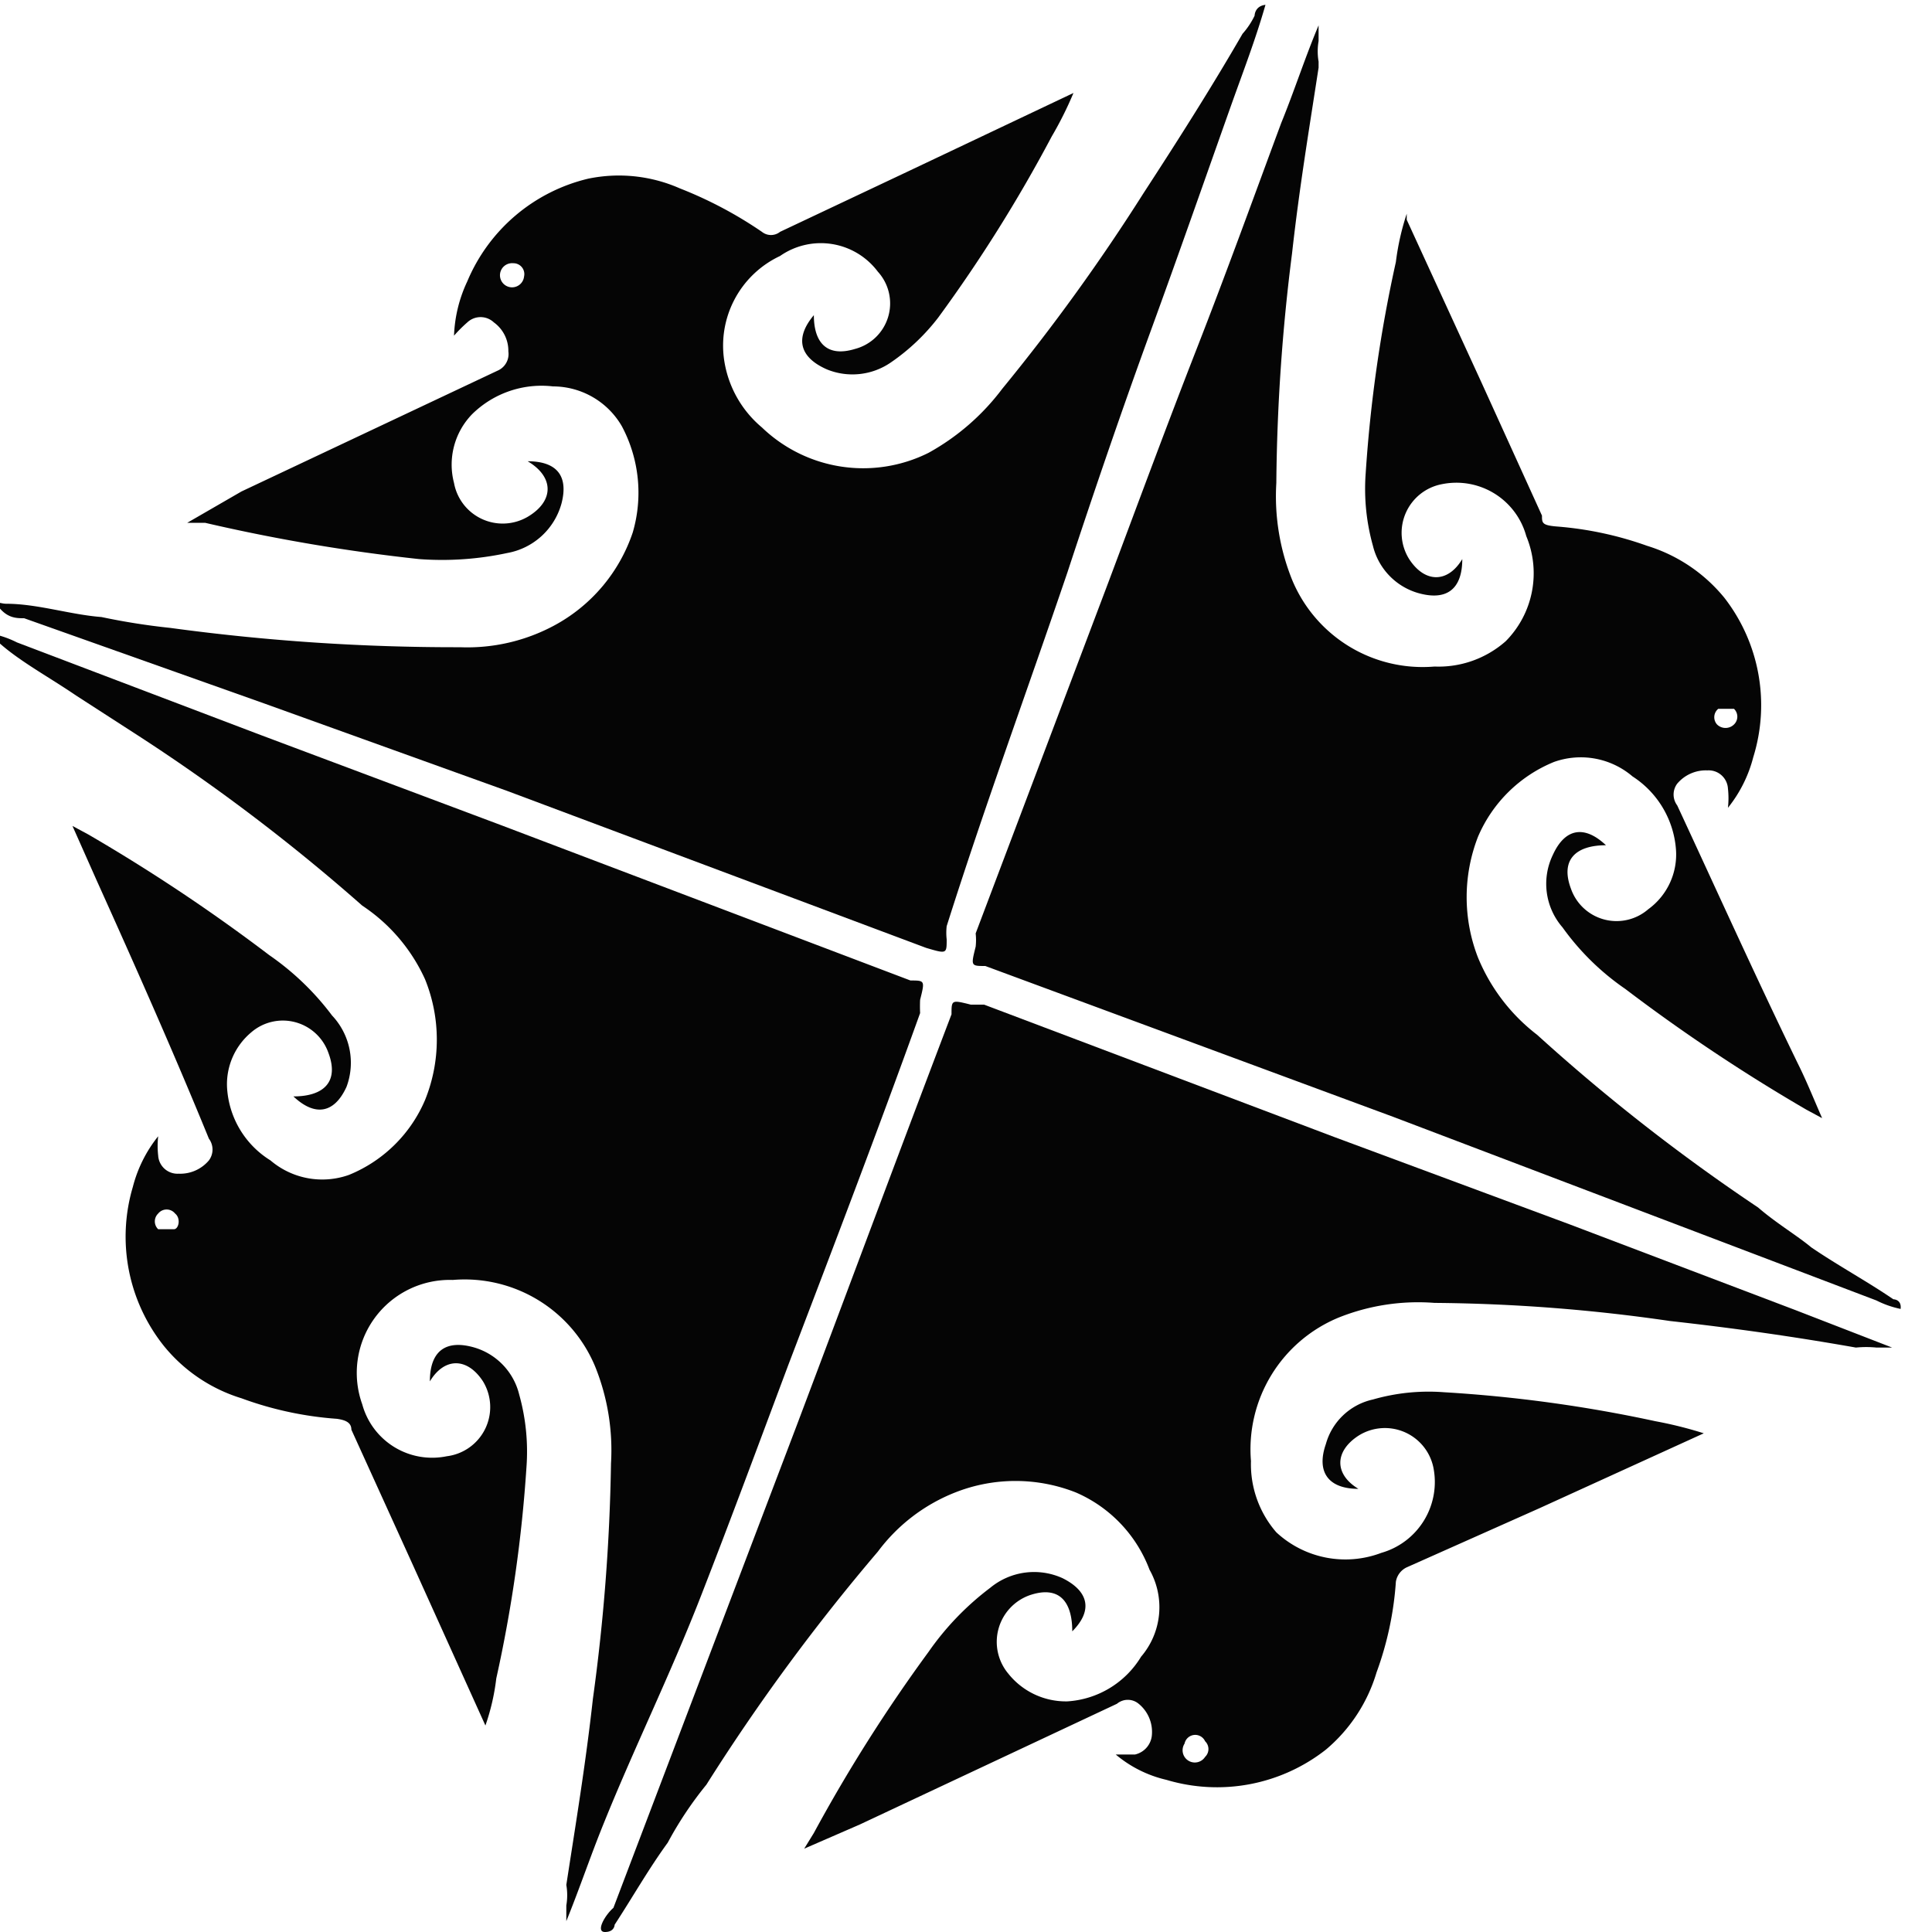
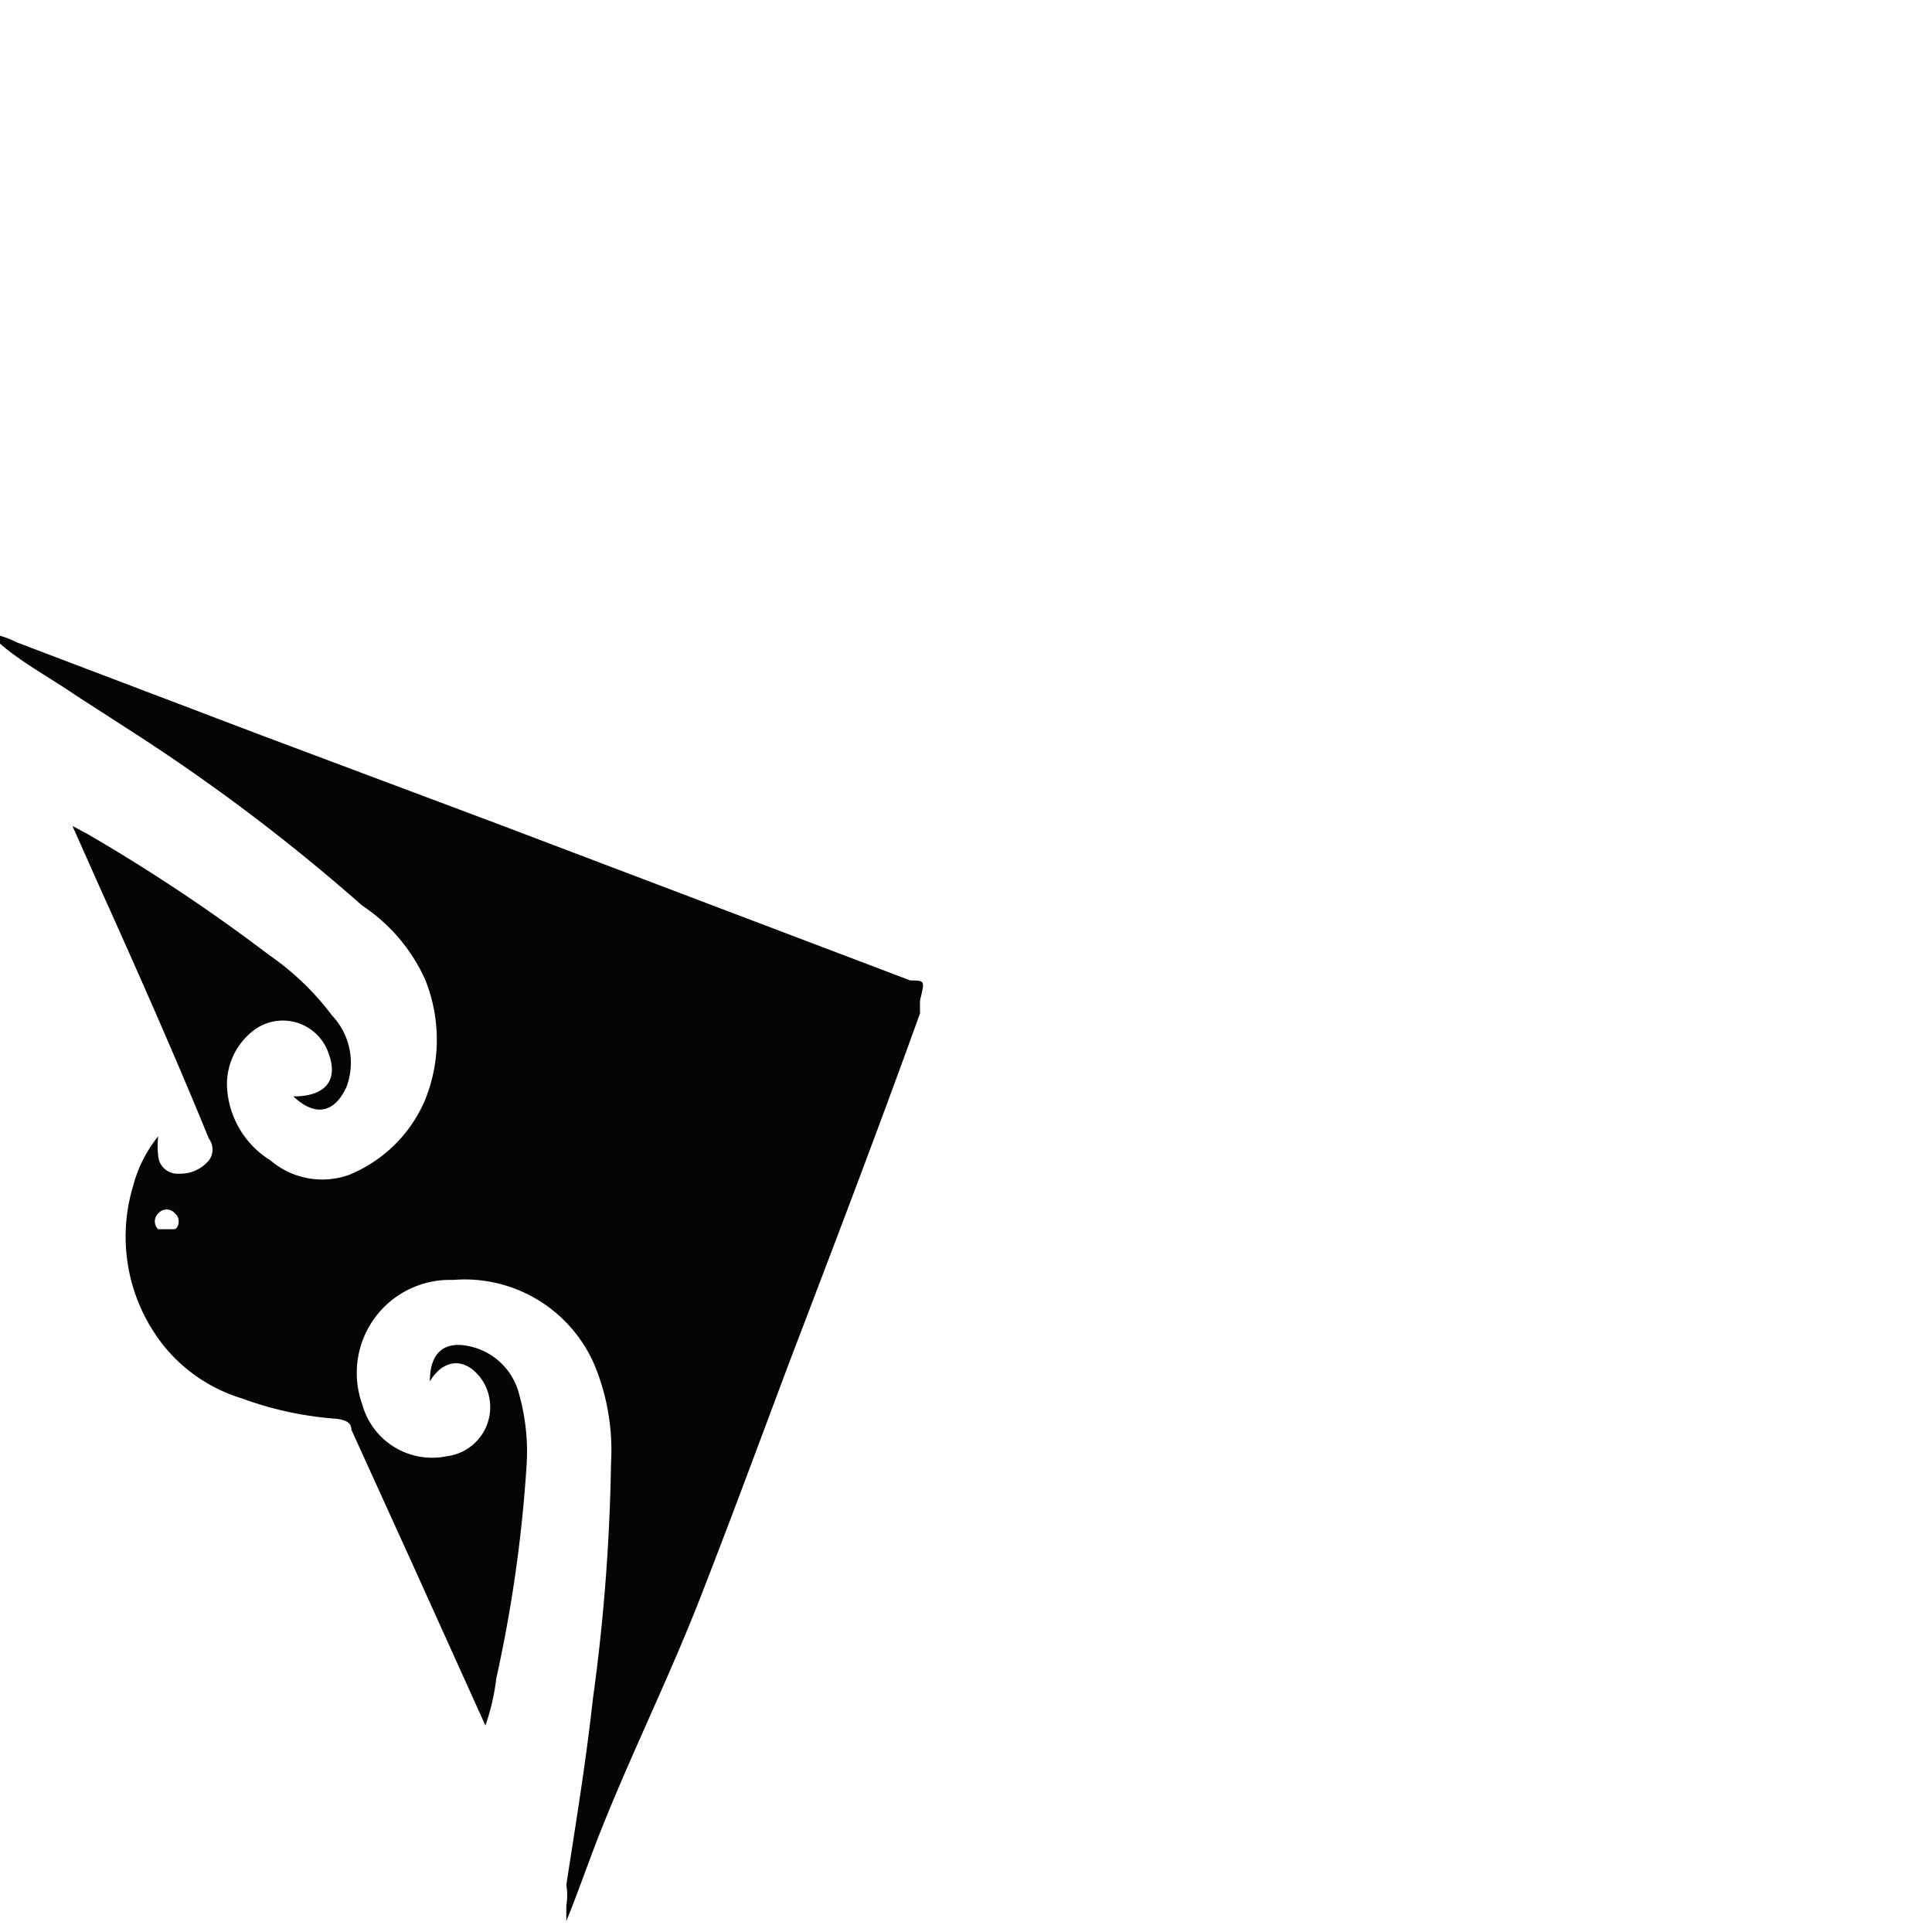
<svg xmlns="http://www.w3.org/2000/svg" id="Layer_1" data-name="Layer 1" viewBox="0 0 16 16">
  <defs>
    <style>.cls-1{fill:#050505;}</style>
  </defs>
  <title>act_safari-pinned-tab</title>
-   <path class="cls-1" d="M1.41,5.2a17.49,17.49,0,0,0,2.4.16,1.52,1.52,0,0,0,.78-.18,1.37,1.37,0,0,0,.65-.77,1.17,1.17,0,0,0-.09-.88.66.66,0,0,0-.57-.33.82.82,0,0,0-.67.23A.6.6,0,0,0,3.76,4a.41.41,0,0,0,.61.28c.22-.13.22-.33,0-.46a0,0,0,0,1,0,0c.24,0,.34.12.28.35a.57.57,0,0,1-.45.41,2.57,2.57,0,0,1-.73.05A14.89,14.89,0,0,1,1.7,4.33l-.15,0,0,0L2,4.07l2.12-1a.15.15,0,0,0,.09-.16.29.29,0,0,0-.12-.24.16.16,0,0,0-.22,0,1.14,1.14,0,0,0-.11.11,1.15,1.15,0,0,1,.11-.45,1.45,1.45,0,0,1,1-.85,1.25,1.25,0,0,1,.76.08,3.4,3.4,0,0,1,.68.36.12.12,0,0,0,.15,0l1.08-.51L8.89.77l0,0a3,3,0,0,1-.18.36,12.18,12.18,0,0,1-.94,1.5A1.72,1.72,0,0,1,7.38,3a.56.56,0,0,1-.53.06c-.23-.1-.27-.26-.11-.45,0,0,0,0,0,0,0,.23.11.35.34.28a.39.39,0,0,0,.19-.64.59.59,0,0,0-.81-.13A.82.82,0,0,0,6,3a.9.9,0,0,0,.31.54,1.21,1.21,0,0,0,1.38.21,1.93,1.93,0,0,0,.61-.53A16.39,16.39,0,0,0,9.47,1.6c.28-.43.56-.87.82-1.32a.08.08,0,0,0,0,0,.65.65,0,0,0,.1-.15s0-.08.09-.09c-.08.28-.18.54-.28.82-.22.62-.44,1.25-.67,1.88s-.46,1.3-.69,2c-.34,1-.69,1.95-1,2.93a.49.49,0,0,0,0,.11c0,.12,0,.12-.17.07L4.2,6.55l-2-.72-2-.71c-.06,0-.13,0-.2-.08S0,5,.05,5c.26,0,.53.09.79.11A5.54,5.54,0,0,0,1.41,5.2ZM4.34,2.29a.09.09,0,0,0-.09-.11.1.1,0,1,0,.09.11Z" />
  <path class="cls-1" d="M.63,5.76C.41,5.61.17,5.48,0,5.33c0,0-.07,0-.06-.08a.8.8,0,0,1,.2.07l2,.76,2,.75,3.4,1.29c.12,0,.12,0,.08.16a1.17,1.17,0,0,0,0,.11c-.36,1-.72,1.94-1.09,2.91-.24.64-.48,1.29-.73,1.93S5.25,14.48,5,15.1c-.11.27-.2.54-.31.81,0,0,0-.08,0-.13a.5.5,0,0,0,0-.17s0,0,0,0c.08-.52.16-1,.22-1.54a16,16,0,0,0,.15-1.95,1.85,1.85,0,0,0-.13-.8,1.17,1.17,0,0,0-1.18-.72A.77.77,0,0,0,3,11.63a.6.6,0,0,0,.7.43A.41.41,0,0,0,4,11.44c-.13-.2-.32-.2-.44,0,0,0,0,0,0,0,0-.25.13-.35.37-.28a.54.54,0,0,1,.37.39,1.75,1.75,0,0,1,.06.6,11.53,11.53,0,0,1-.25,1.75,1.83,1.83,0,0,1-.09.39l0,0-.61-1.35-.5-1.1c0-.06-.05-.08-.12-.09A2.88,2.88,0,0,1,2,11.58a1.33,1.33,0,0,1-.64-.43A1.45,1.45,0,0,1,1.1,9.83a1.11,1.11,0,0,1,.21-.42.71.71,0,0,0,0,.16.16.16,0,0,0,.17.15.31.31,0,0,0,.25-.11.15.15,0,0,0,0-.18C1.44,8.72,1.12,8,.8,7.29L.6,6.84h0l.13.07a14.68,14.68,0,0,1,1.5,1,2.24,2.24,0,0,1,.52.5A.57.57,0,0,1,2.87,9c-.1.22-.26.25-.44.08h0c.25,0,.38-.12.29-.36a.4.4,0,0,0-.64-.17A.56.56,0,0,0,1.88,9a.76.76,0,0,0,.36.61.66.66,0,0,0,.65.12,1.16,1.16,0,0,0,.63-.62,1.33,1.33,0,0,0,0-1A1.45,1.45,0,0,0,3,7.5,15.78,15.78,0,0,0,1.11,6.07Zm.82,4.29a.09.09,0,0,0-.14,0,.09.09,0,0,0,0,.13s.09,0,.13,0S1.5,10.09,1.45,10.05Z" />
-   <path class="cls-1" d="M5.53,15.26c-.16.22-.29.45-.44.68,0,0,0,.06-.08.06s0-.14.07-.2l.76-2,.76-2c.43-1.14.85-2.27,1.28-3.4,0-.12,0-.12.16-.08l.11,0,2.91,1.1,1.94.72,1.87.71.8.31s-.08,0-.13,0a.86.86,0,0,0-.17,0h0c-.51-.09-1-.16-1.54-.22a14.23,14.23,0,0,0-1.95-.15,1.77,1.77,0,0,0-.79.12,1.18,1.18,0,0,0-.73,1.19.86.86,0,0,0,.21.59.84.84,0,0,0,.87.17.61.61,0,0,0,.43-.71.41.41,0,0,0-.62-.26c-.2.13-.2.32,0,.44,0,0,0,0,0,0-.25,0-.35-.14-.27-.37a.52.52,0,0,1,.39-.37,1.67,1.67,0,0,1,.59-.06,11.51,11.51,0,0,1,1.75.24,3.34,3.34,0,0,1,.4.1l0,0-1.36.62-1.1.49a.16.16,0,0,0-.09.12,2.71,2.71,0,0,1-.16.75,1.33,1.33,0,0,1-.42.64,1.46,1.46,0,0,1-1.32.25,1,1,0,0,1-.42-.21h.16a.18.18,0,0,0,.14-.17.3.3,0,0,0-.11-.25.14.14,0,0,0-.18,0l-2.13,1-.46.2a.08.08,0,0,0,0,0l.08-.13a13.06,13.06,0,0,1,.95-1.5,2.33,2.33,0,0,1,.51-.53.57.57,0,0,1,.6-.08c.22.11.25.27.08.44v0c0-.25-.11-.38-.35-.3a.41.41,0,0,0-.18.65.61.61,0,0,0,.49.23.77.77,0,0,0,.61-.37A.63.63,0,0,0,9.52,13a1.13,1.13,0,0,0-.61-.64,1.36,1.36,0,0,0-1,0,1.47,1.47,0,0,0-.64.49,16.81,16.81,0,0,0-1.42,1.93A3,3,0,0,0,5.53,15.26Zm4.28-.82a.1.1,0,1,0,.17.11.09.09,0,0,0,0-.13A.09.09,0,0,0,9.81,14.44Z" />
-   <path class="cls-1" d="M15,10.33c.22.15.46.28.68.43,0,0,.07,0,.06.08a.8.8,0,0,1-.2-.07l-2-.76-2-.76L8.16,8c-.12,0-.12,0-.08-.16a.49.49,0,0,0,0-.11l1.1-2.91c.24-.64.48-1.29.73-1.93s.47-1.25.7-1.87c.11-.27.2-.55.31-.81,0,0,0,.08,0,.13a.5.5,0,0,0,0,.17s0,0,0,.05c-.08.52-.16,1-.22,1.54A16,16,0,0,0,10.57,4a1.85,1.85,0,0,0,.13.8,1.17,1.17,0,0,0,1.18.72.84.84,0,0,0,.59-.21.8.8,0,0,0,.17-.87.6.6,0,0,0-.7-.43.41.41,0,0,0-.27.62c.13.2.32.2.44,0,0,0,0,0,0,0,0,.25-.13.35-.37.28a.54.54,0,0,1-.37-.39,1.75,1.75,0,0,1-.06-.6,11.53,11.53,0,0,1,.25-1.75,2.07,2.07,0,0,1,.09-.4s0,0,0,.05l.62,1.35.5,1.1c0,.06,0,.08.12.09a2.88,2.88,0,0,1,.75.16,1.33,1.33,0,0,1,.64.43,1.45,1.45,0,0,1,.24,1.32,1.11,1.11,0,0,1-.21.42.71.71,0,0,0,0-.16.16.16,0,0,0-.17-.15.31.31,0,0,0-.25.11.15.15,0,0,0,0,.18c.33.71.65,1.42,1,2.14.07.14.13.29.2.45h0l-.13-.07a14.68,14.68,0,0,1-1.5-1,2.1,2.1,0,0,1-.52-.51.55.55,0,0,1-.08-.6c.1-.22.26-.25.44-.08h0c-.25,0-.38.12-.29.36a.4.4,0,0,0,.64.17.56.56,0,0,0,.23-.49.79.79,0,0,0-.36-.61.66.66,0,0,0-.65-.12,1.16,1.16,0,0,0-.63.62,1.38,1.38,0,0,0,0,1,1.55,1.55,0,0,0,.49.64A15.78,15.78,0,0,0,14.56,10C14.71,10.13,14.88,10.23,15,10.33ZM14.22,6a.1.1,0,0,0,.14,0,.09.09,0,0,0,0-.13s-.09,0-.13,0A.09.09,0,0,0,14.22,6Z" />
</svg>